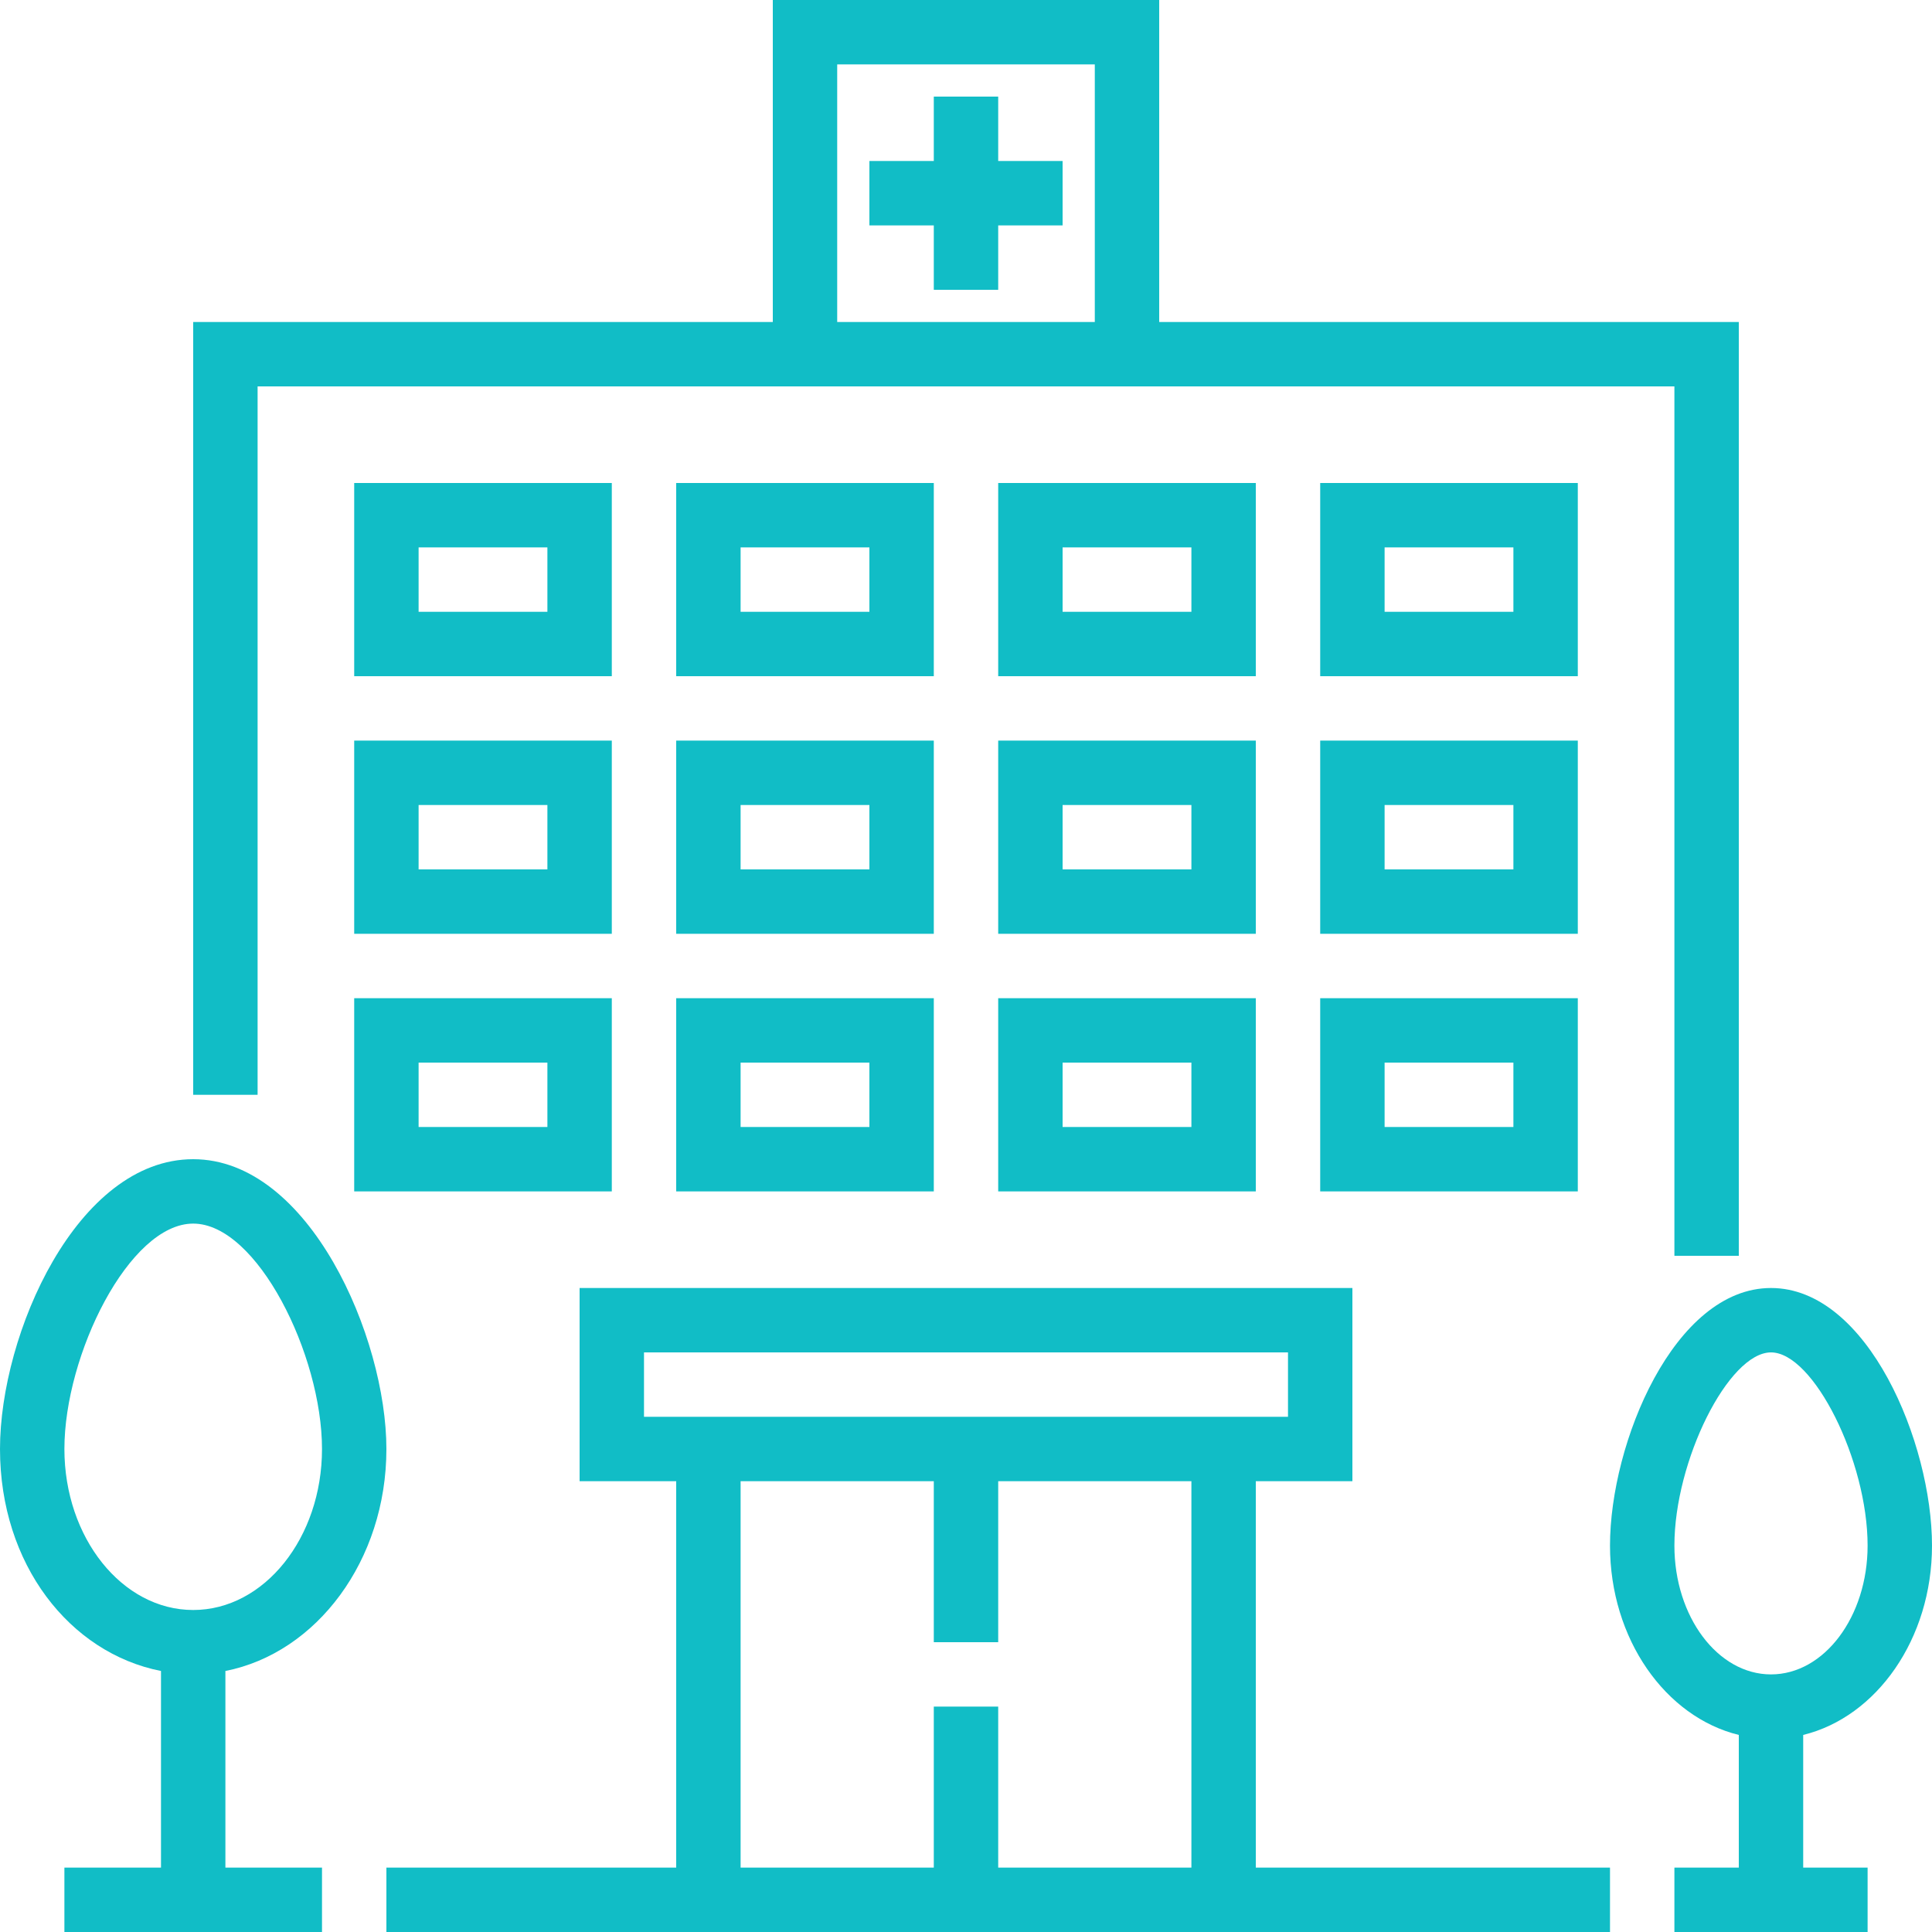
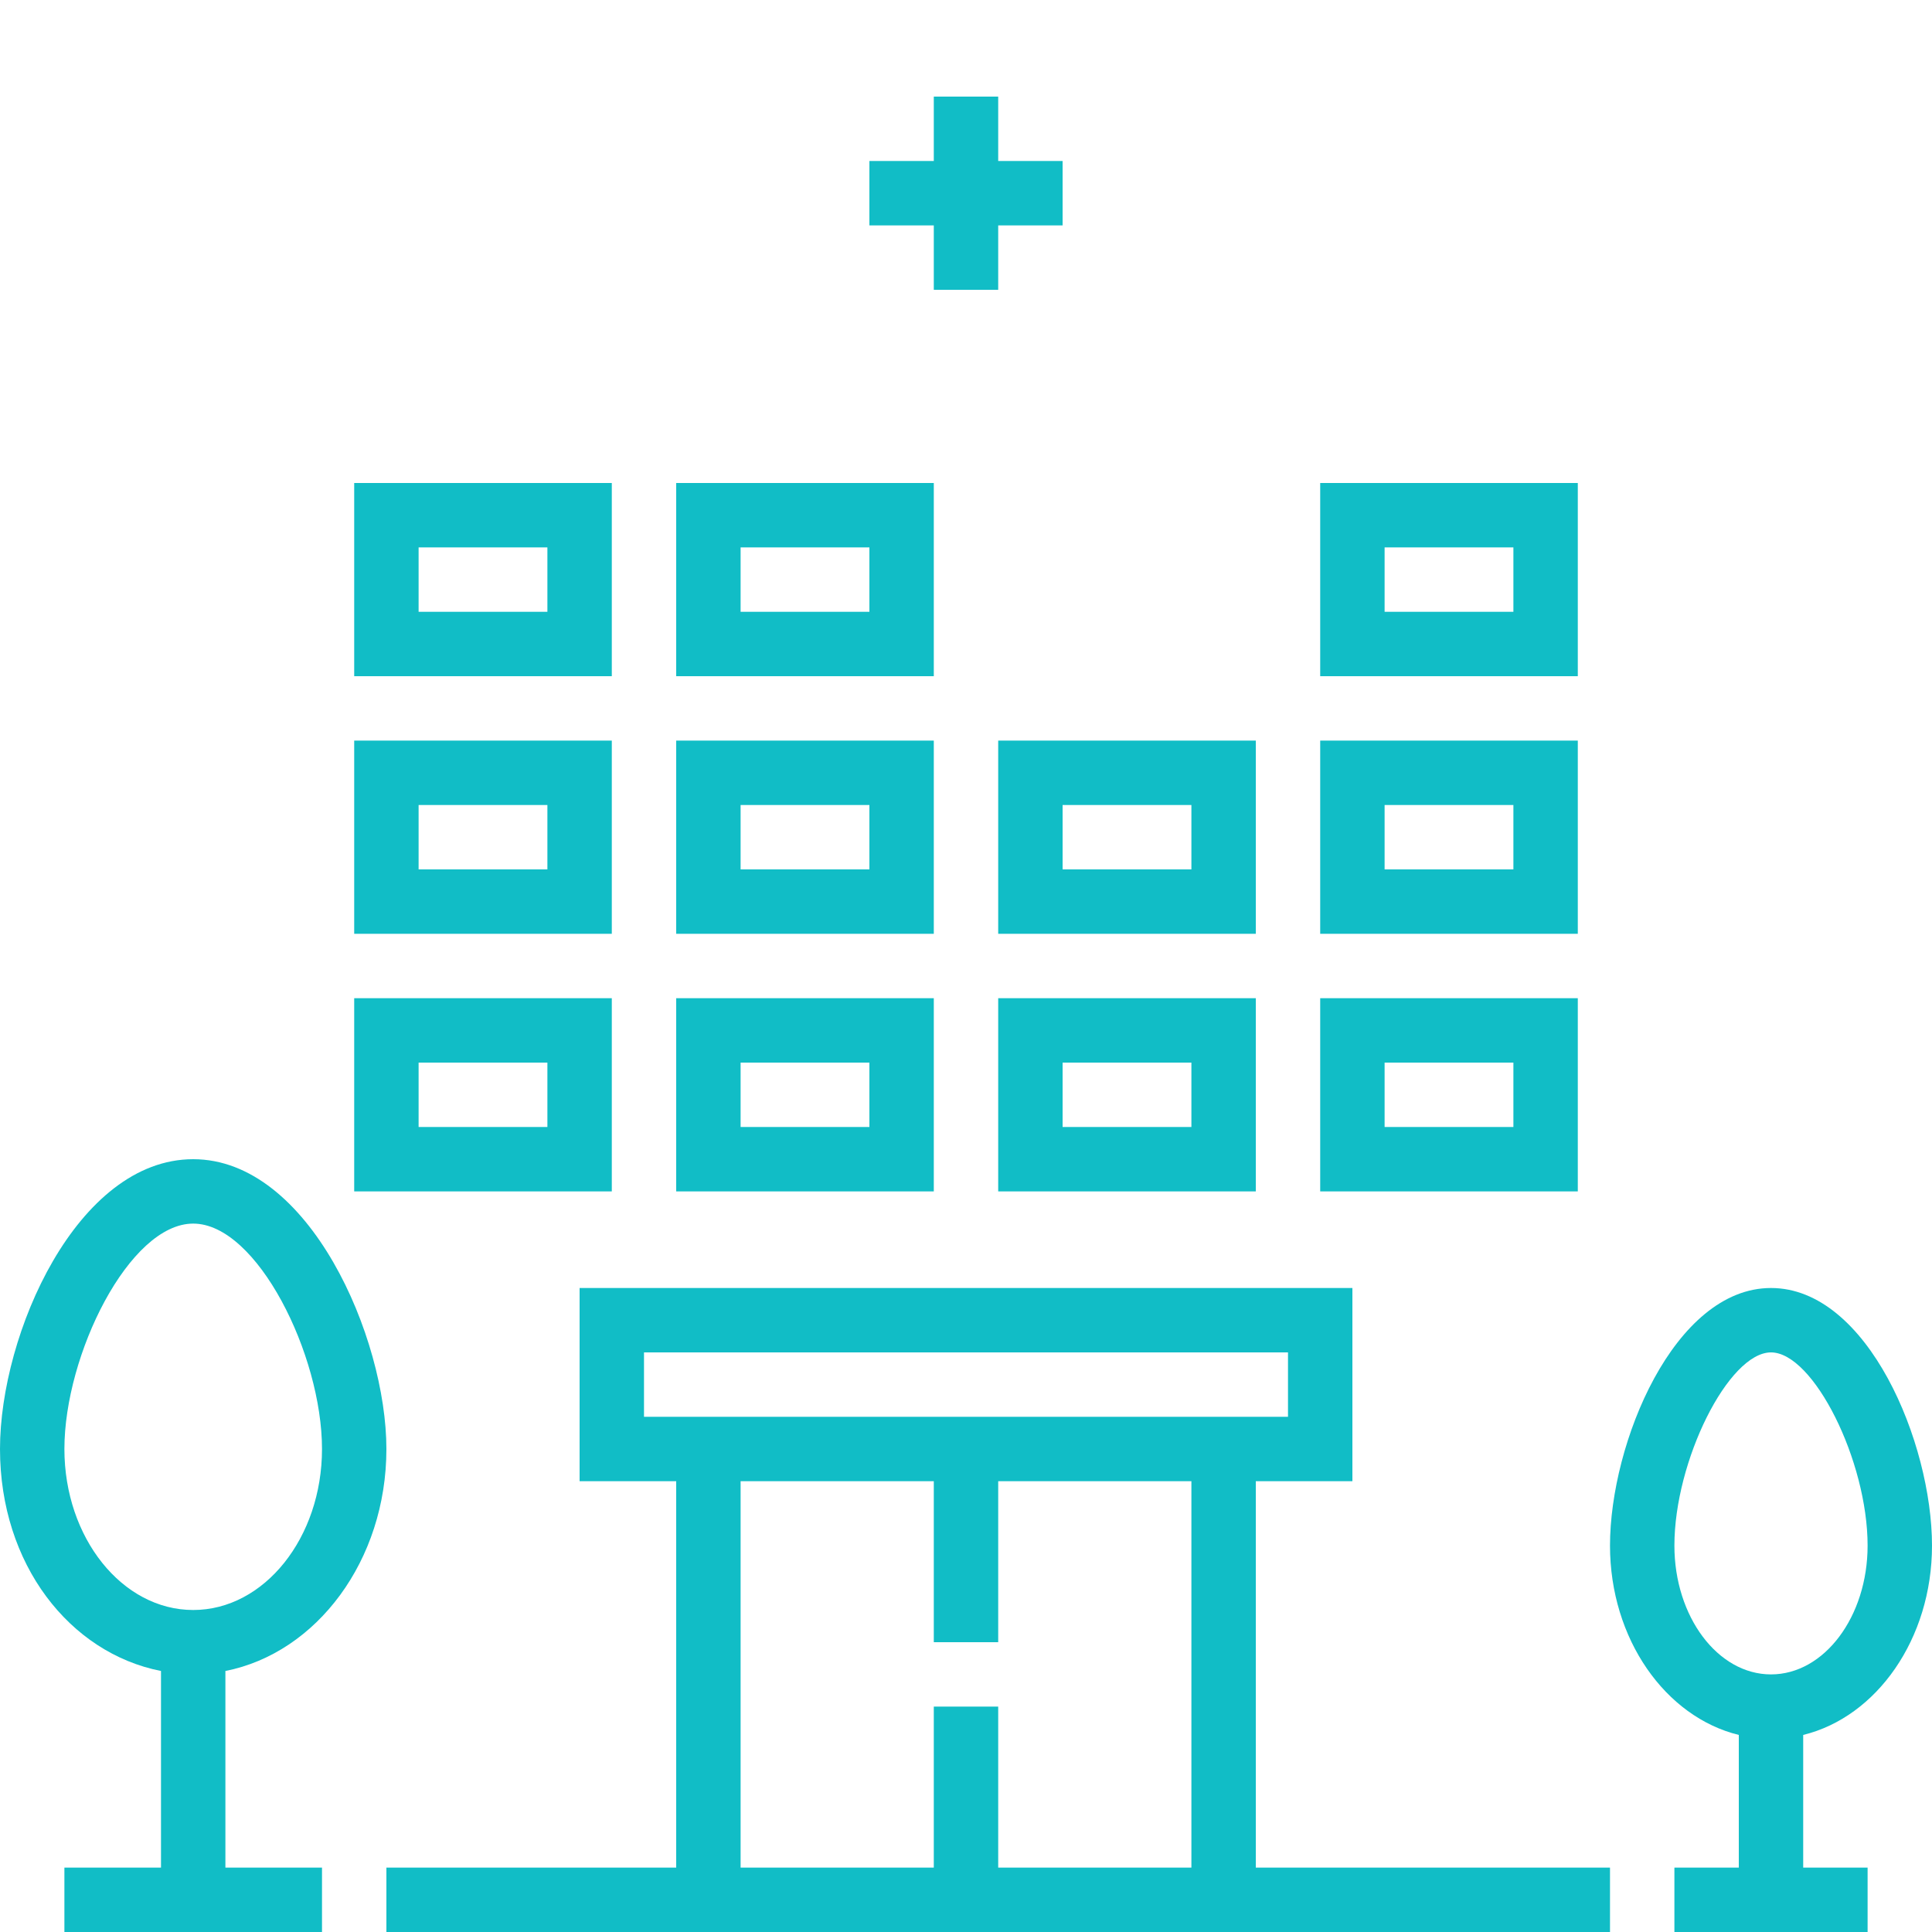
<svg xmlns="http://www.w3.org/2000/svg" width="120" height="120" viewBox="0 0 120 120" fill="none">
  <g clip-path="url(#clip0_42_92)">
-     <path d="M16 24H104V78H108V20H72V0H48V20H12V68H16V24ZM52 4H68V20H52V4Z" fill="#11BDC6" />
    <path d="M62 6H58V10H54V14H58V18H62V14H66V10H62V6Z" fill="#11BDC6" />
    <path d="M38 30H22V42H38V30ZM34 38H26V34H34V38Z" fill="#11BDC6" />
    <path d="M58 30H42V42H58V30ZM54 38H46V34H54V38Z" fill="#11BDC6" />
-     <path d="M78 30H62V42H78V30ZM74 38H66V34H74V38Z" fill="#11BDC6" />
    <path d="M98 30H82V42H98V30ZM94 38H86V34H94V38Z" fill="#11BDC6" />
    <path d="M38 46H22V58H38V46ZM34 54H26V50H34V54Z" fill="#11BDC6" />
    <path d="M58 46H42V58H58V46ZM54 54H46V50H54V54Z" fill="#11BDC6" />
    <path d="M78 46H62V58H78V46ZM74 54H66V50H74V54Z" fill="#11BDC6" />
    <path d="M98 46H82V58H98V46ZM94 54H86V50H94V54Z" fill="#11BDC6" />
    <path d="M22 74H38V62H22V74ZM26 66H34V70H26V66Z" fill="#11BDC6" />
    <path d="M42 74H58V62H42V74ZM46 66H54V70H46V66Z" fill="#11BDC6" />
    <path d="M62 74H78V62H62V74ZM66 66H74V70H66V66Z" fill="#11BDC6" />
    <path d="M82 74H98V62H82V74ZM86 66H94V70H86V66Z" fill="#11BDC6" />
    <path d="M78 92H84V80H36V92H42V116H24V120H100V116H78V92ZM40 88V84H80V88H40ZM62 116V106H58V116H46V92H58V102H62V92H74V116H62Z" fill="#11BDC6" />
    <path d="M120 96C120 89.628 116.012 80 110 80C103.988 80 100 89.628 100 96C100 101.796 103.44 106.644 108 107.76V116H104V120H116V116H112V107.76C116.56 106.644 120 101.796 120 96ZM104 96C104 90.728 107.364 84 110 84C112.636 84 116 90.728 116 96C116 100.412 113.308 104 110 104C106.692 104 104 100.412 104 96Z" fill="#11BDC6" />
    <path d="M14 103.788C19.668 102.672 24 96.92 24 90C24 83.08 19.212 72 12 72C4.788 72 0 82.836 0 90C0 97.164 4.332 102.672 10 103.788V116H4V120H20V116H14V103.788ZM4 90C4 84.144 8.032 76 12 76C15.968 76 20 84.144 20 90C20 95.512 16.412 100 12 100C7.588 100 4 95.512 4 90Z" fill="#11BDC6" />
  </g>
  <defs>
    <clipPath id="clip0_42_92">
      <rect width="120" height="120" fill="white" />
    </clipPath>
  </defs>
</svg>